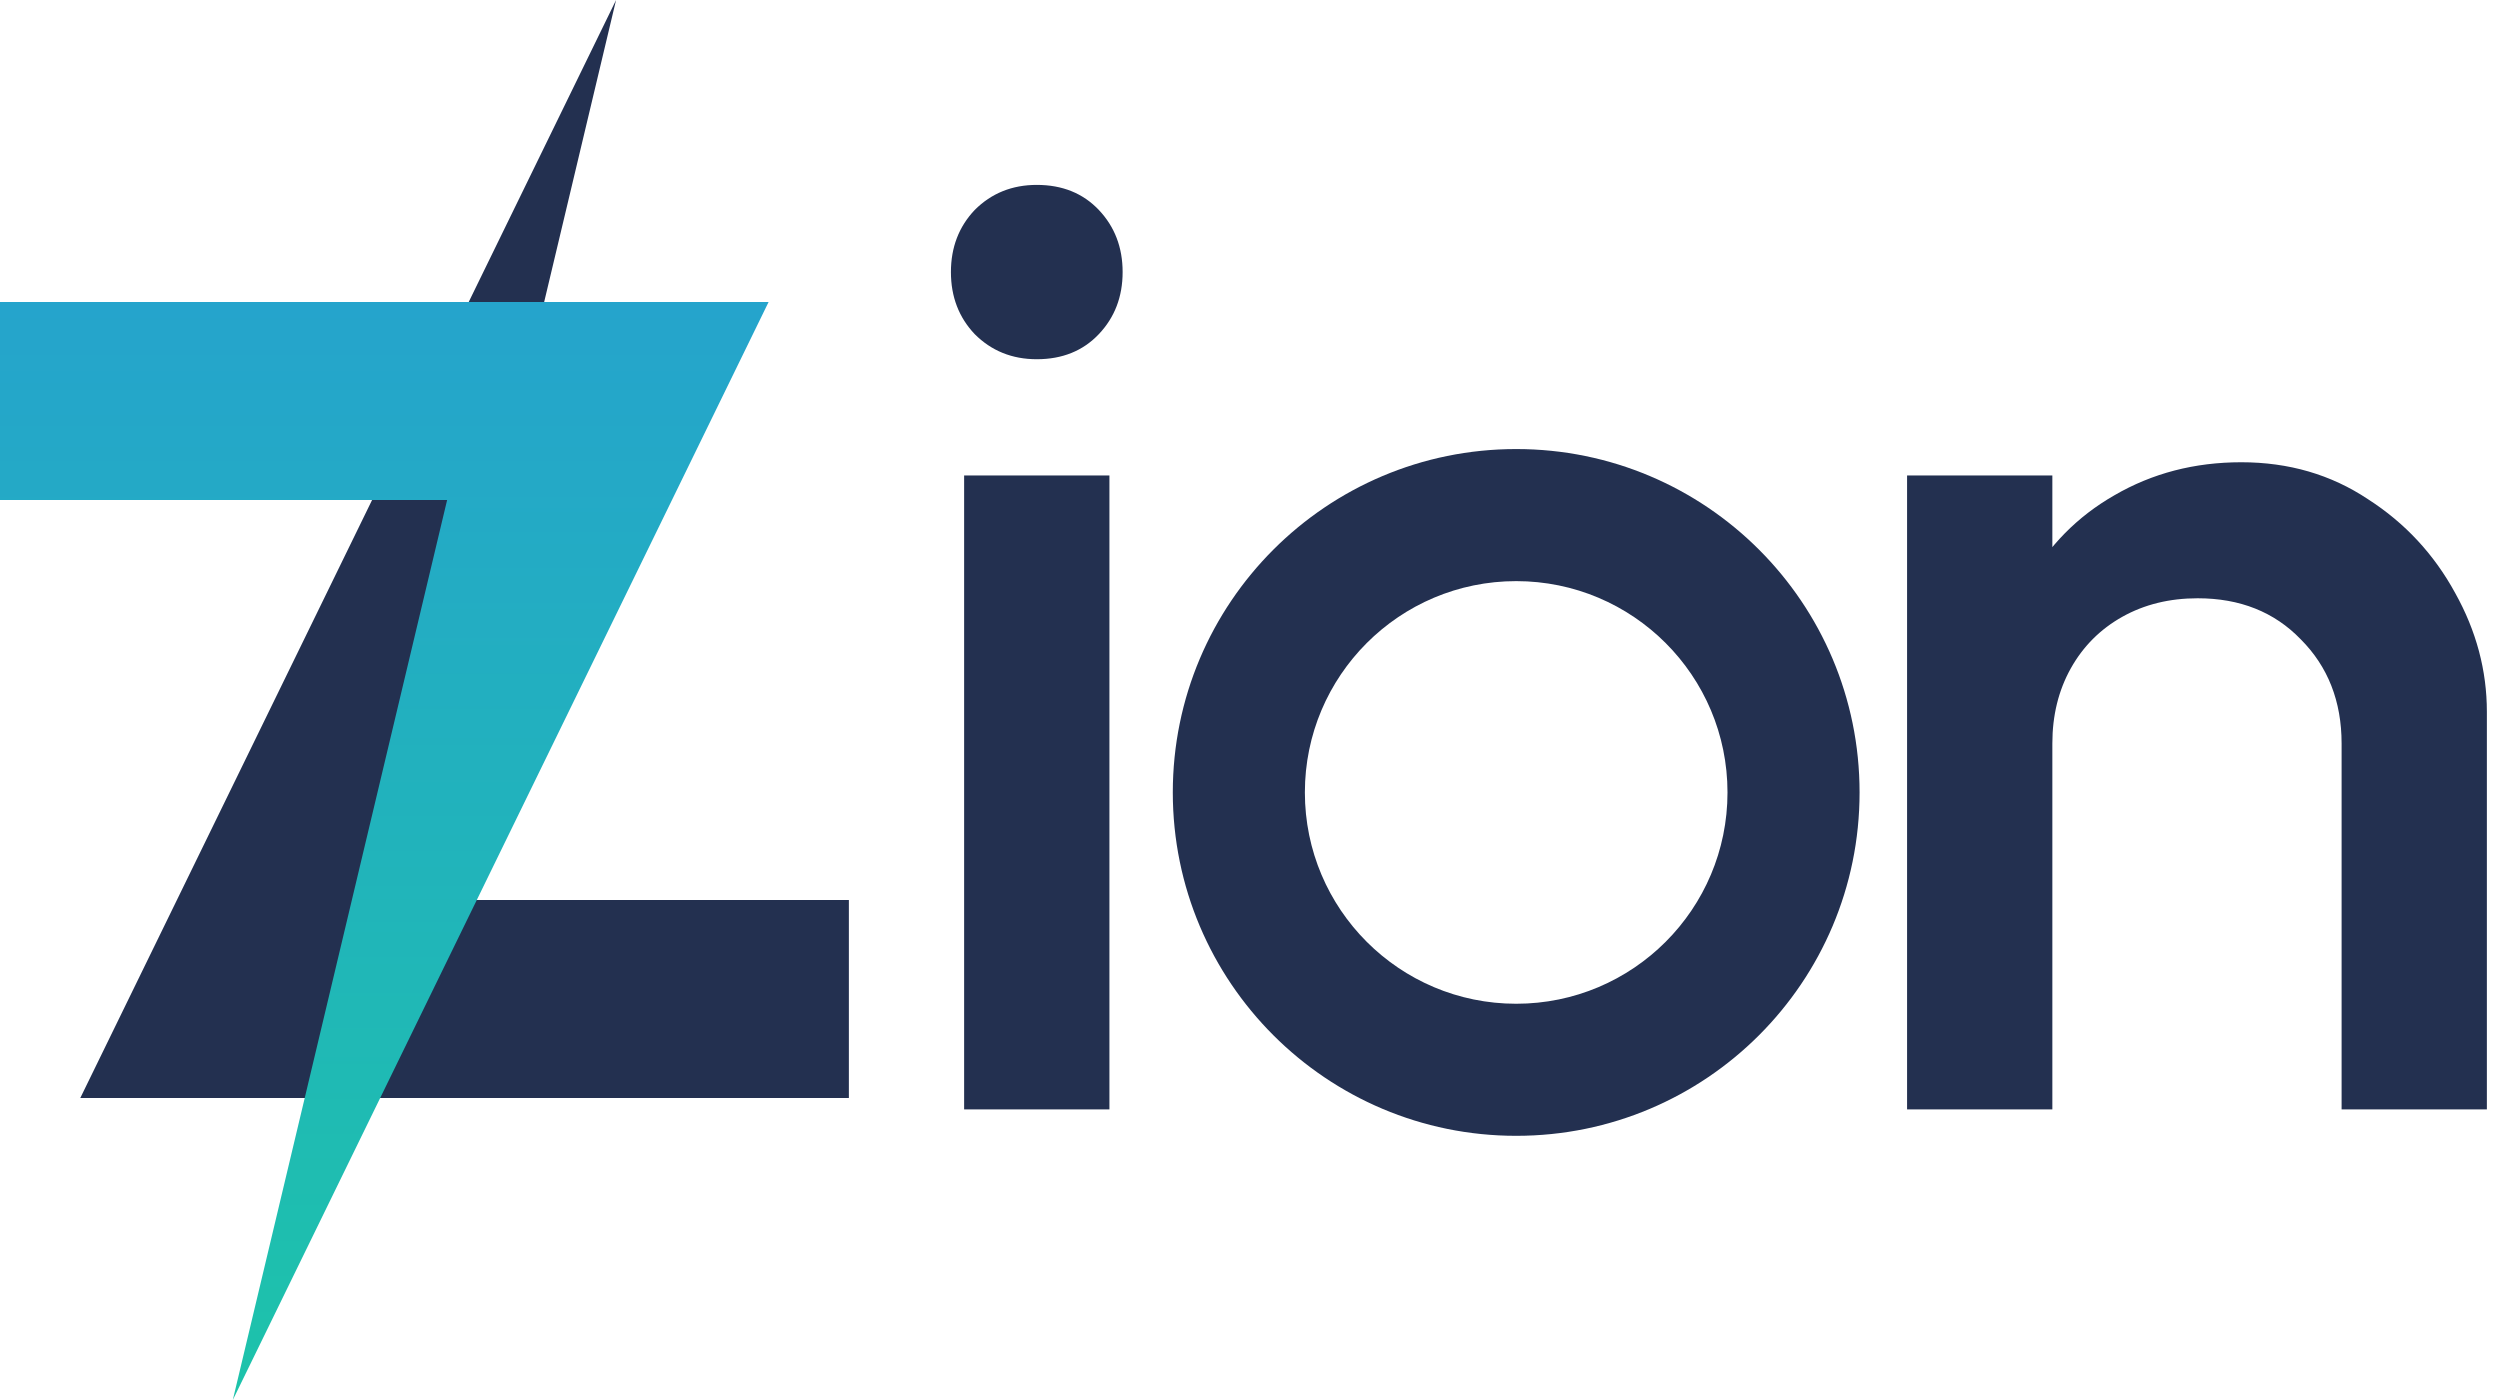
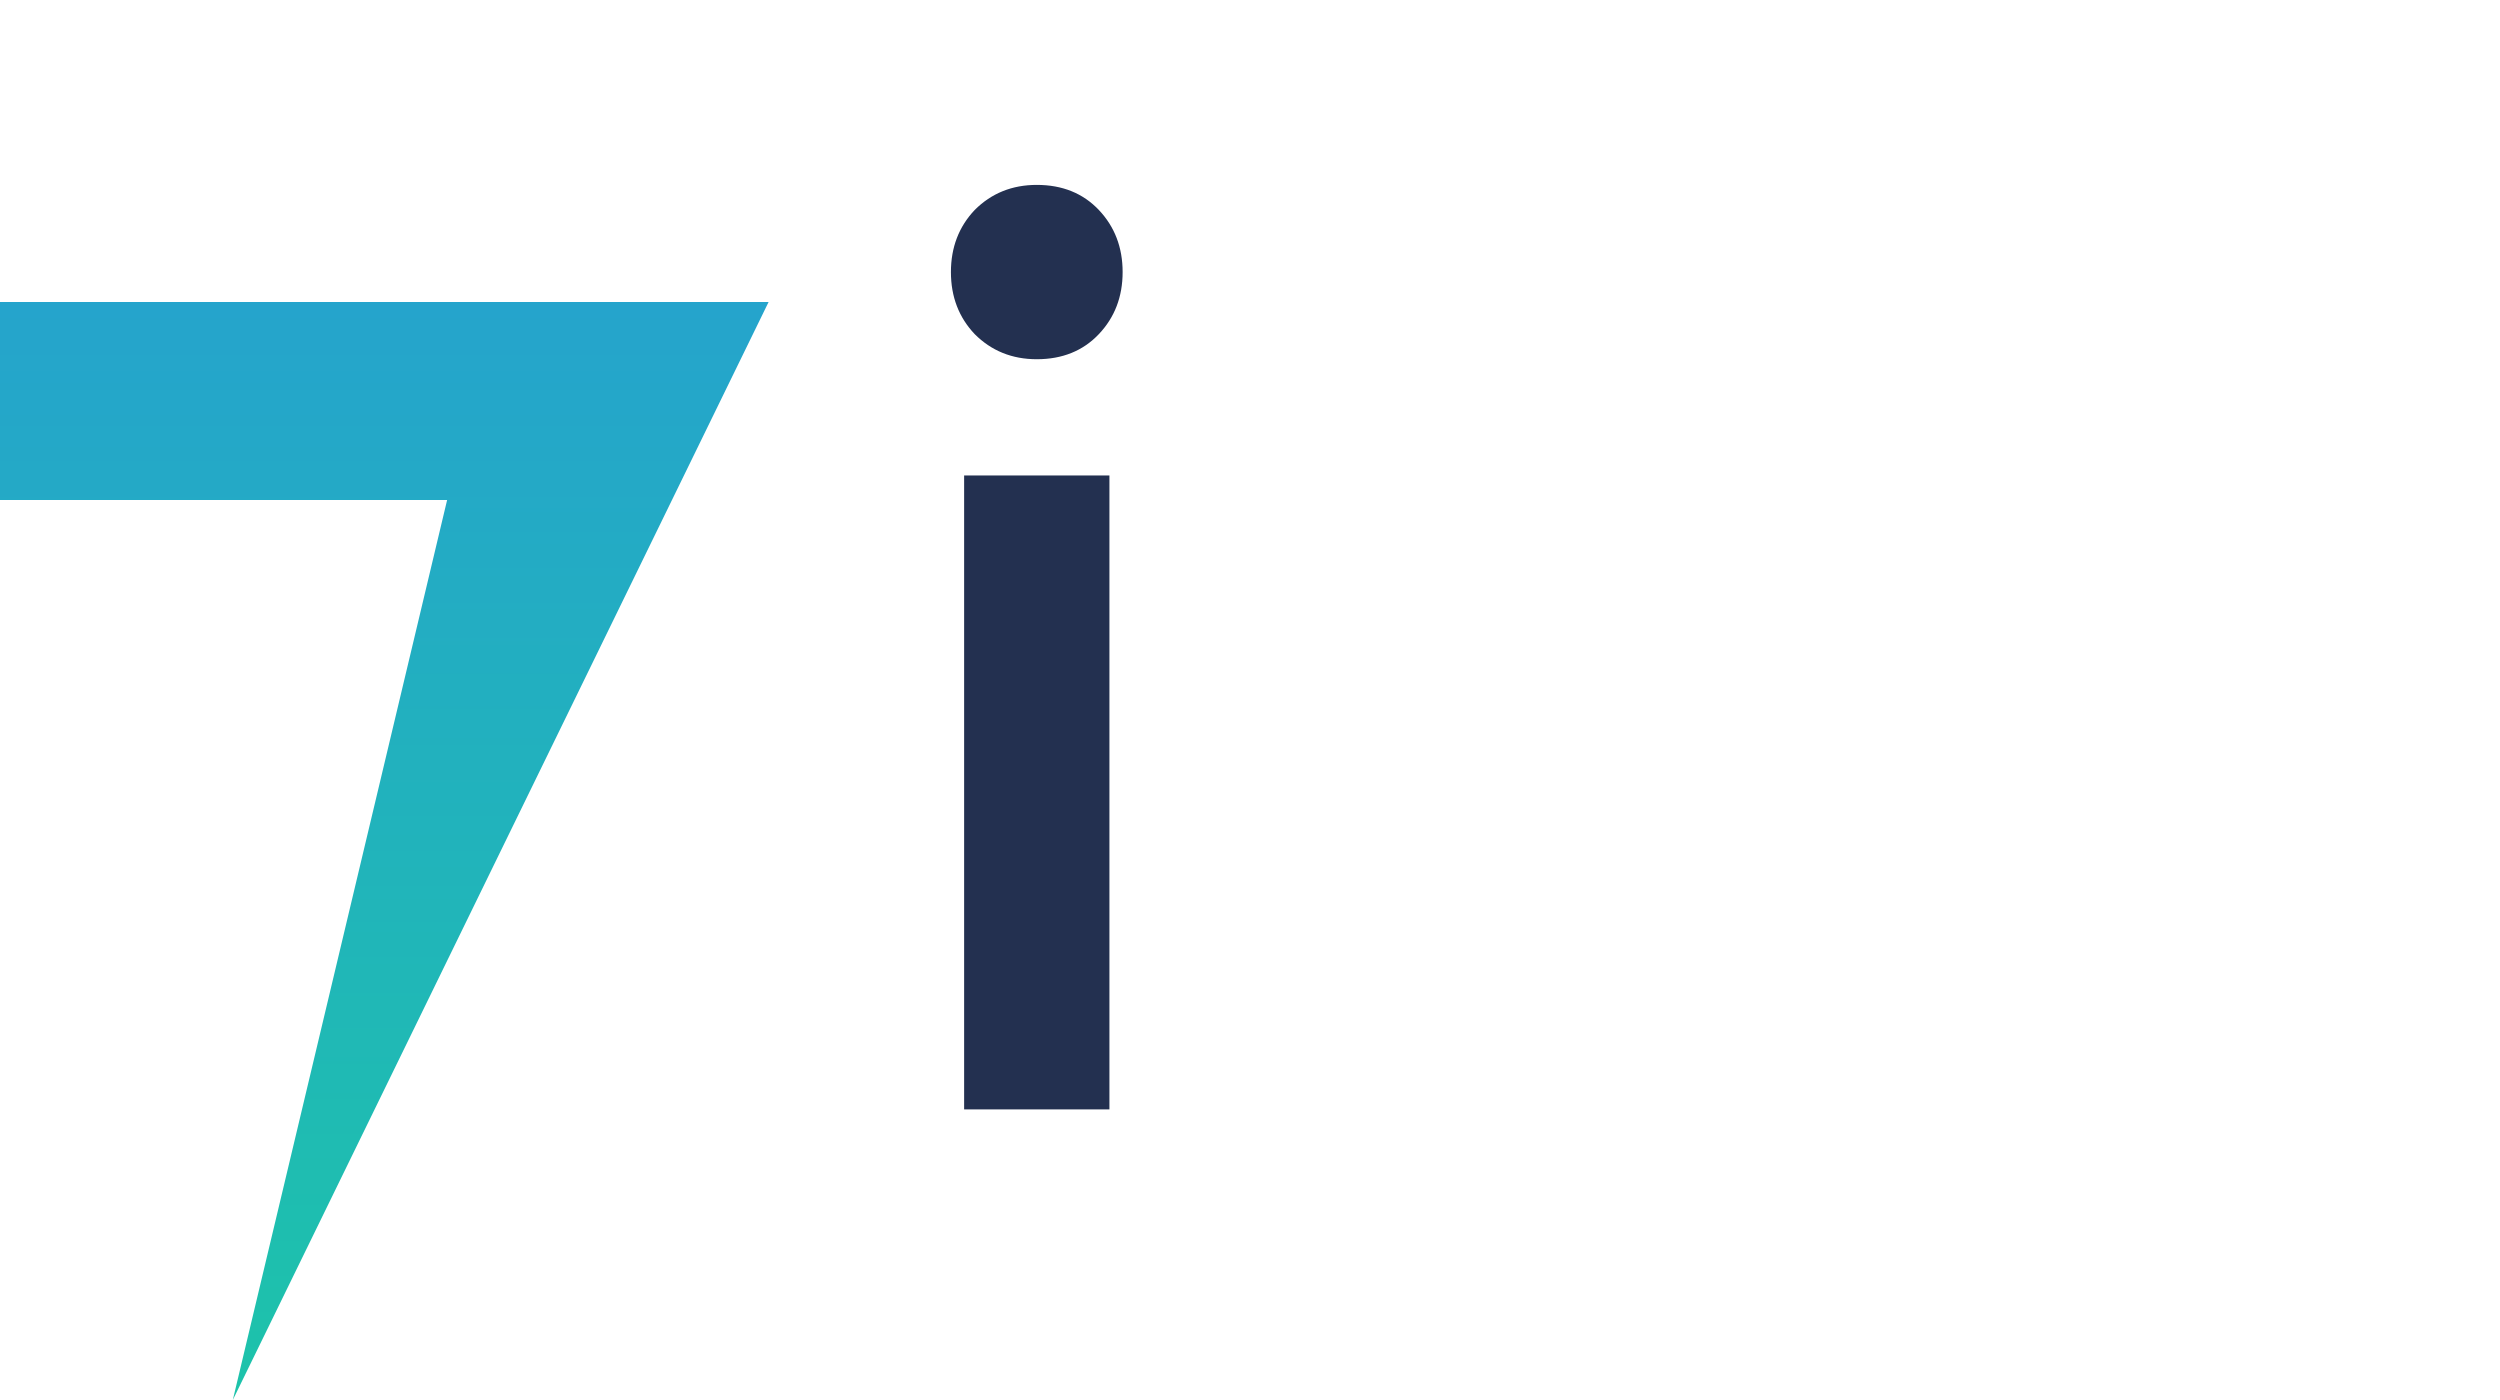
<svg xmlns="http://www.w3.org/2000/svg" width="100" height="56" viewBox="0 0 100 56" fill="none">
  <path d="M38.565 44.376V19.018H44.377V44.376H38.565ZM41.471 14.369C40.485 14.369 39.657 14.035 38.988 13.365C38.354 12.696 38.037 11.869 38.037 10.883C38.037 9.896 38.354 9.069 38.988 8.399C39.657 7.73 40.485 7.396 41.471 7.396C42.492 7.396 43.32 7.73 43.954 8.399C44.588 9.069 44.905 9.896 44.905 10.883C44.905 11.869 44.588 12.696 43.954 13.365C43.32 14.035 42.492 14.369 41.471 14.369Z" fill="#233050" />
-   <path d="M93.664 44.376V29.742C93.664 28.052 93.118 26.661 92.026 25.569C90.97 24.477 89.596 23.931 87.906 23.931C86.779 23.931 85.775 24.178 84.894 24.671C84.014 25.164 83.327 25.851 82.834 26.731C82.341 27.612 82.094 28.615 82.094 29.742L79.823 28.474C79.823 26.538 80.245 24.829 81.091 23.35C81.936 21.836 83.098 20.656 84.577 19.811C86.092 18.93 87.782 18.49 89.649 18.49C91.551 18.49 93.241 18.983 94.721 19.969C96.2 20.92 97.362 22.17 98.207 23.72C99.052 25.234 99.475 26.819 99.475 28.474V44.376H93.664ZM76.283 44.376V19.018H82.094V44.376H76.283Z" fill="#233050" />
-   <path fill-rule="evenodd" clip-rule="evenodd" d="M60.648 45.433C68.234 45.433 74.383 39.284 74.383 31.698C74.383 24.112 68.234 17.962 60.648 17.962C53.062 17.962 46.912 24.112 46.912 31.698C46.912 39.284 53.062 45.433 60.648 45.433ZM60.648 40.15C65.316 40.15 69.1 36.366 69.1 31.698C69.1 27.029 65.316 23.245 60.648 23.245C55.98 23.245 52.195 27.029 52.195 31.698C52.195 36.366 55.98 40.15 60.648 40.15Z" fill="#233050" />
-   <path d="M3.211 43.921L33.955 43.921L33.955 36.001L16.07 36.001L24.643 0L3.211 43.921Z" fill="#233050" />
  <path d="M30.744 12.08H0V20H17.885L9.312 56L30.744 12.08Z" fill="url(#paint0_linear_3176_544)" />
  <defs>
    <linearGradient id="paint0_linear_3176_544" x1="15.372" y1="12.08" x2="15.372" y2="56" gradientUnits="userSpaceOnUse">
      <stop stop-color="#25A4CC" />
      <stop offset="1" stop-color="#1DC3AA" />
    </linearGradient>
  </defs>
</svg>